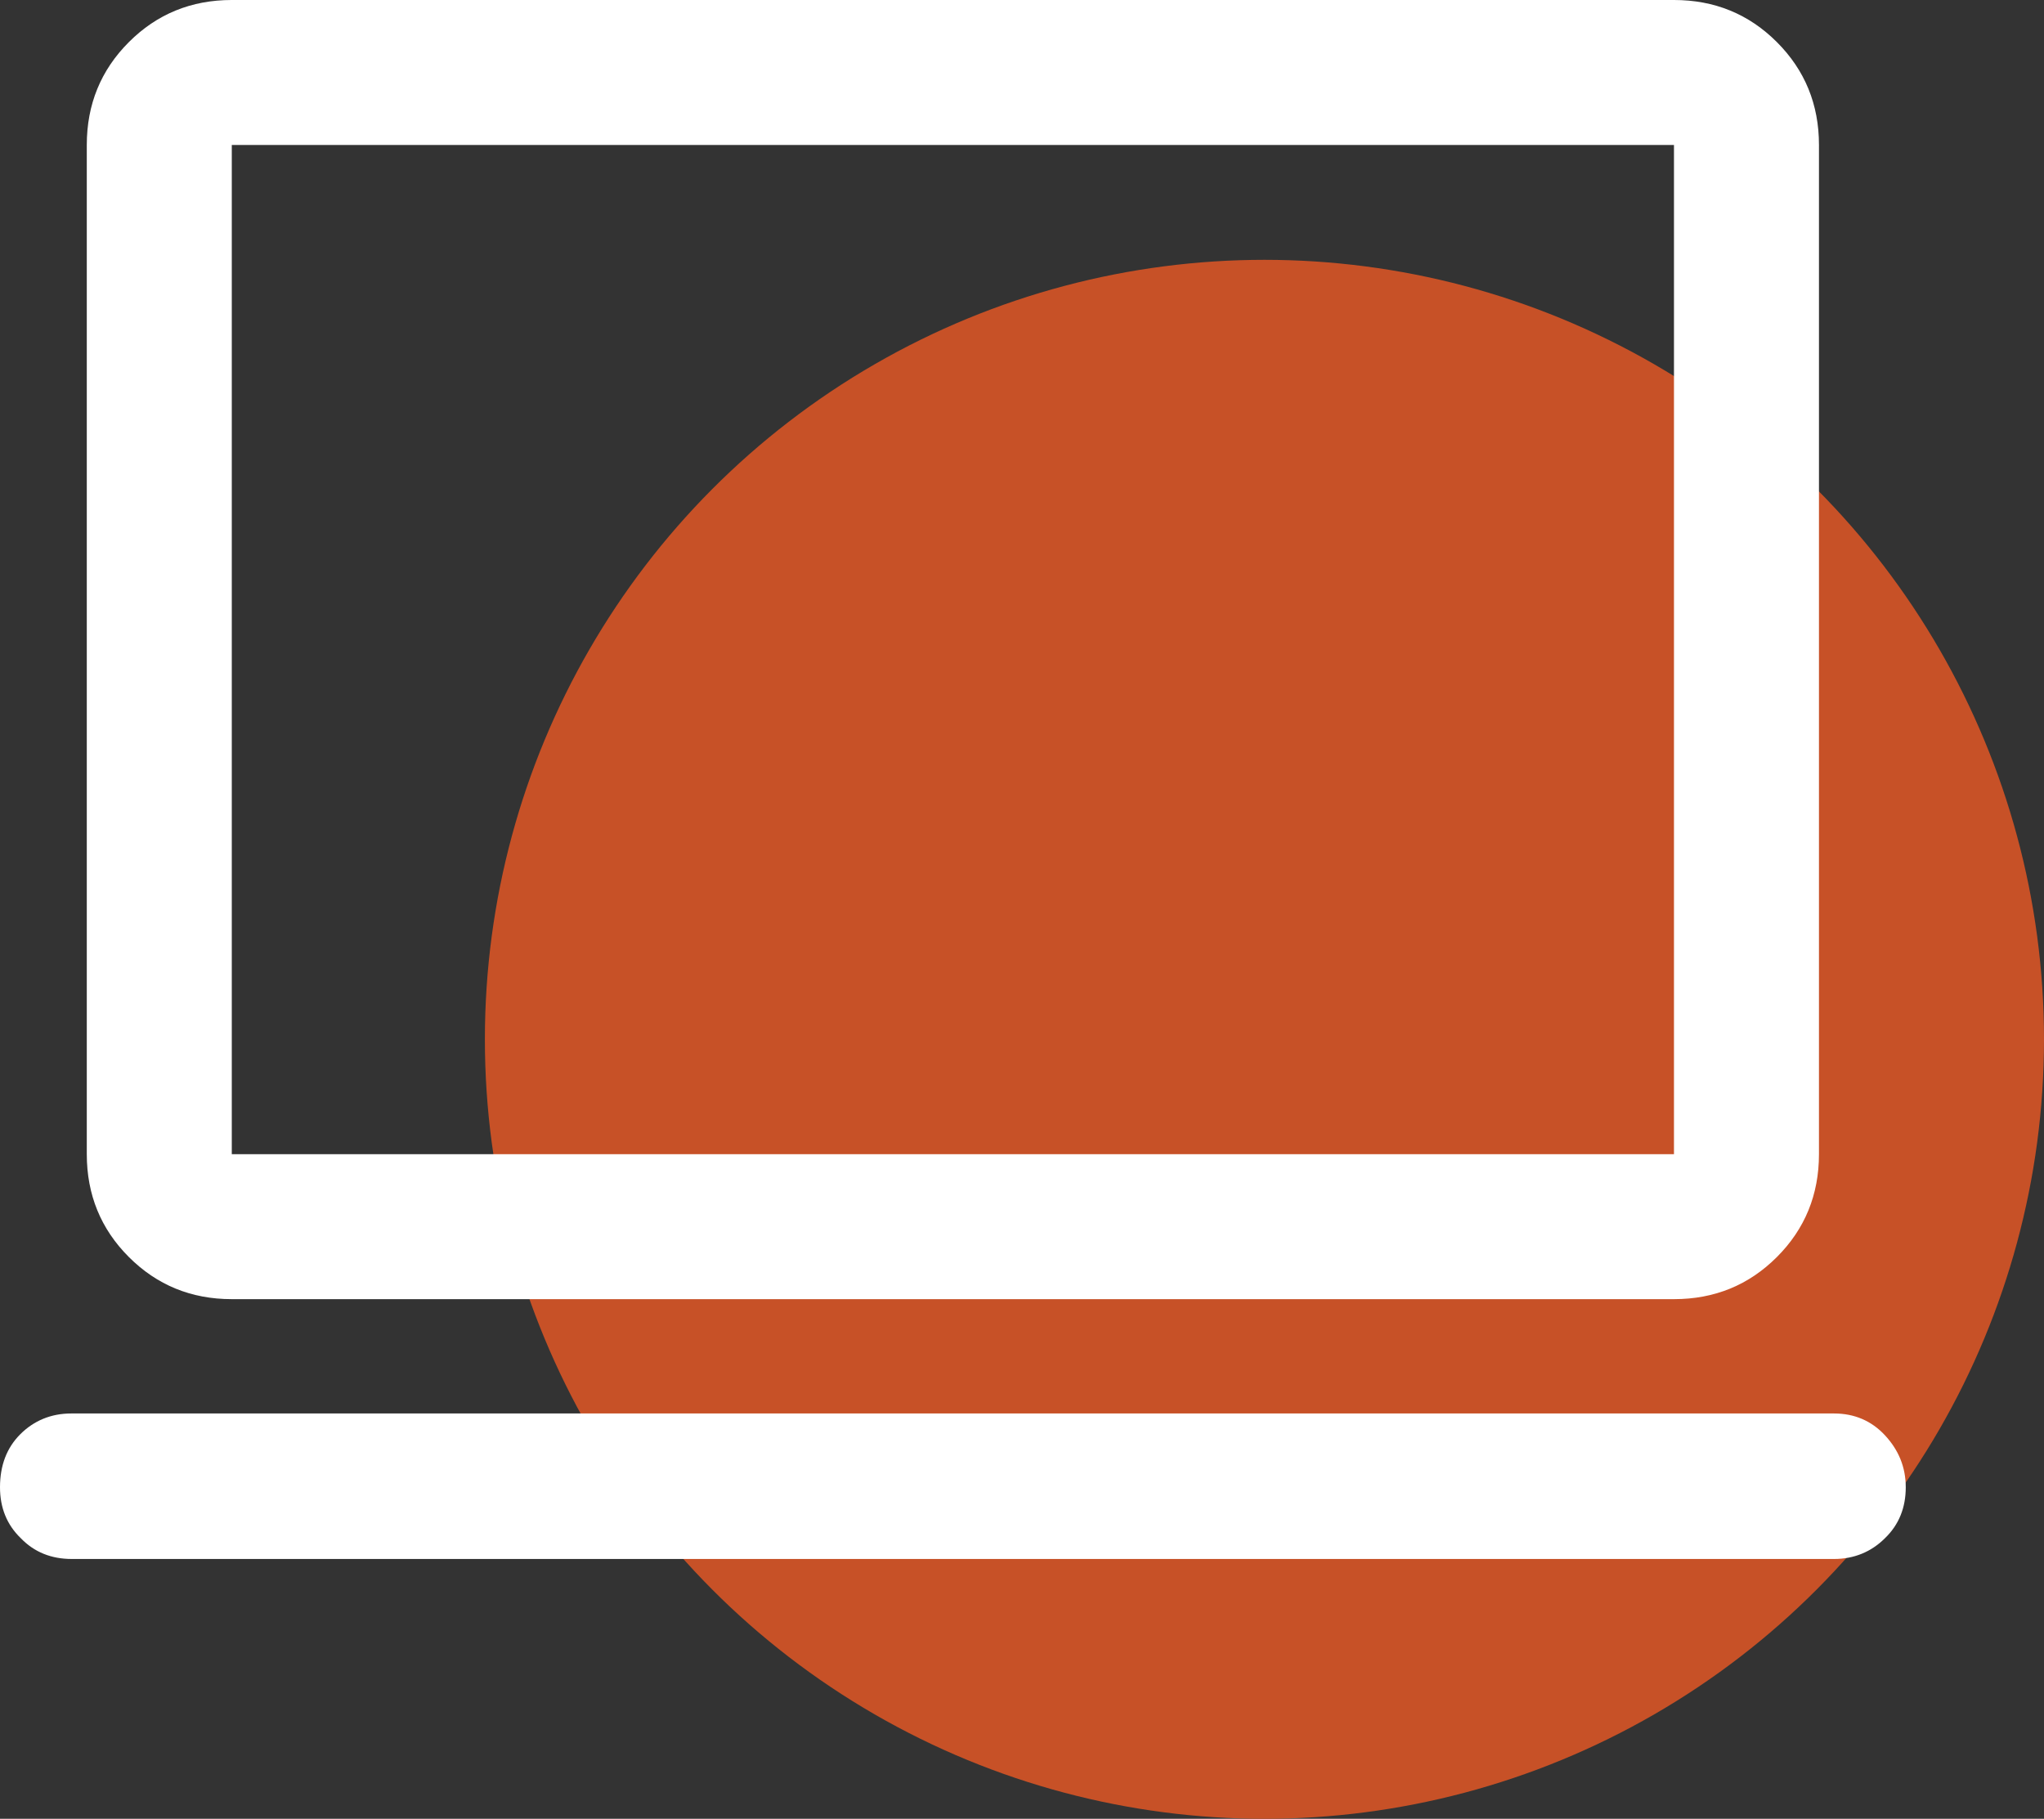
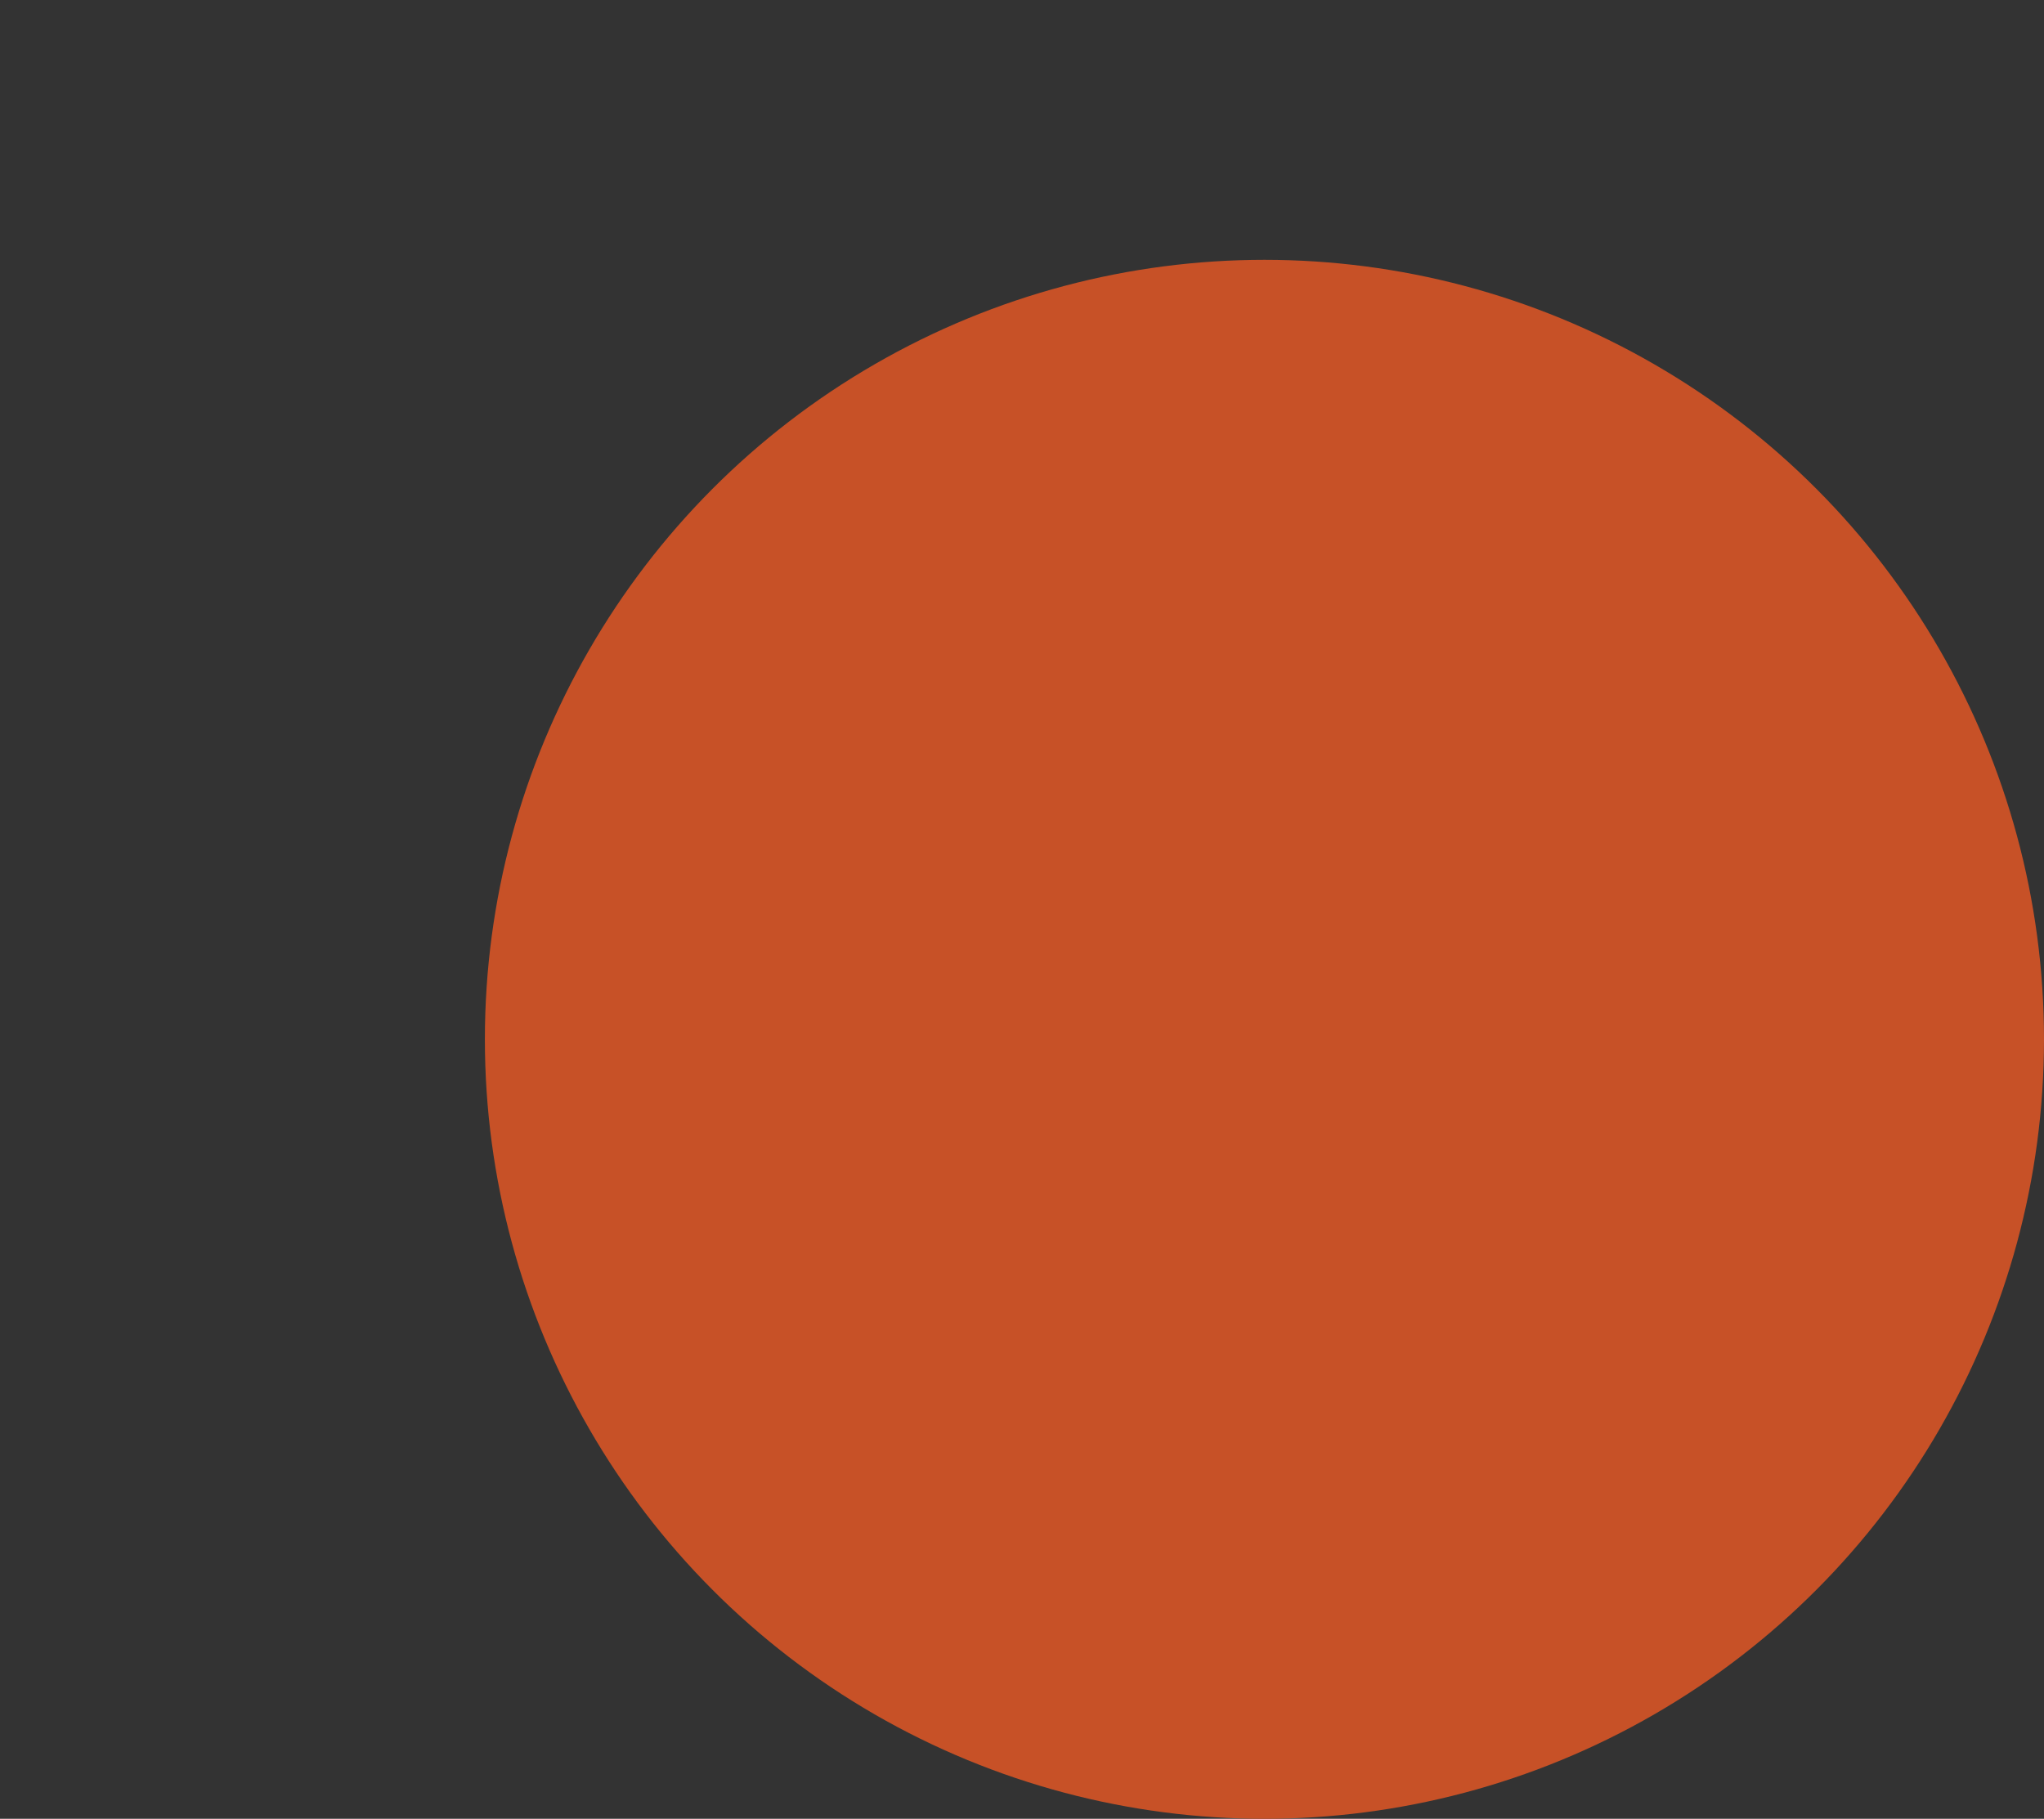
<svg xmlns="http://www.w3.org/2000/svg" id="Layer_2" viewBox="0 0 39.33 35">
  <rect x="0" y="0" width="39.33" height="35" fill="#333333" stroke="none" />
  <defs>
    <style>.cls-1{fill:#fff;}.cls-2{fill:#c75127;}</style>
  </defs>
  <g id="Reversed">
    <g id="laptop-rev">
      <circle class="cls-2" cx="24.33" cy="20" r="15" />
-       <path class="cls-1" d="M4.46,25c-.78,0-1.44-.27-1.98-.81-.54-.54-.81-1.2-.81-1.98V2.79c0-.78,.27-1.44,.81-1.98,.54-.54,1.2-.81,1.98-.81h27.75c.78,0,1.44,.27,1.98,.81,.54,.54,.81,1.2,.81,1.98V22.21c0,.78-.27,1.44-.81,1.98-.54,.54-1.2,.81-1.98,.81H4.46Zm0-2.79h27.75V2.79H4.46V22.21Zm-3.08,7.79c-.39,0-.72-.13-.98-.4C.13,29.34,0,29.01,0,28.62c0-.42,.13-.76,.39-1.02,.26-.26,.59-.4,.98-.4H35.29c.39,0,.72,.14,.98,.42,.26,.28,.4,.61,.4,1s-.13,.72-.4,.98c-.26,.26-.59,.4-.98,.4H1.38Zm3.08-7.79v0Z" />
    </g>
  </g>
</svg>